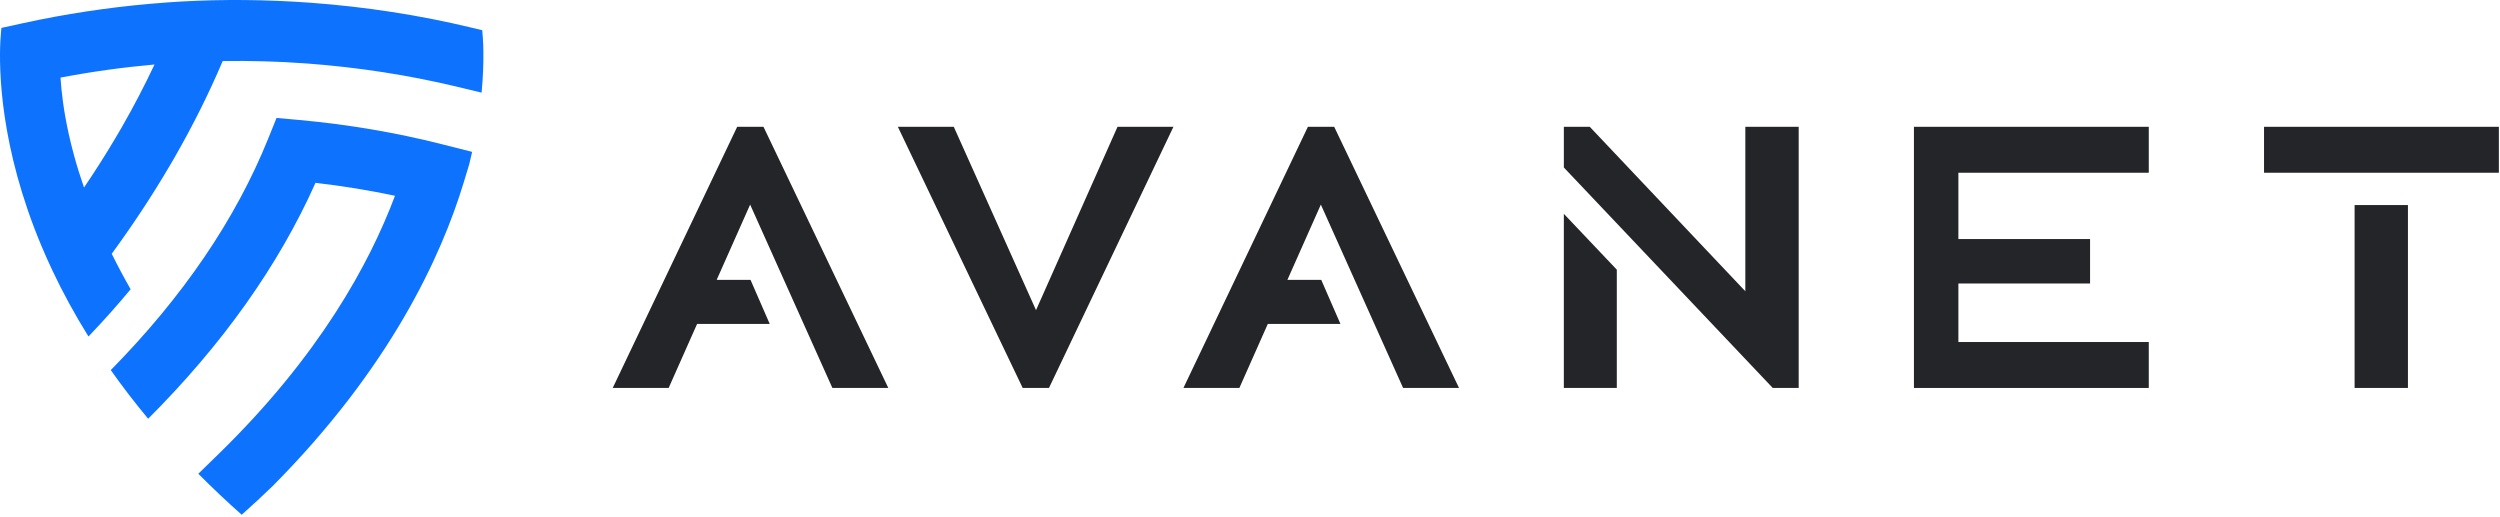
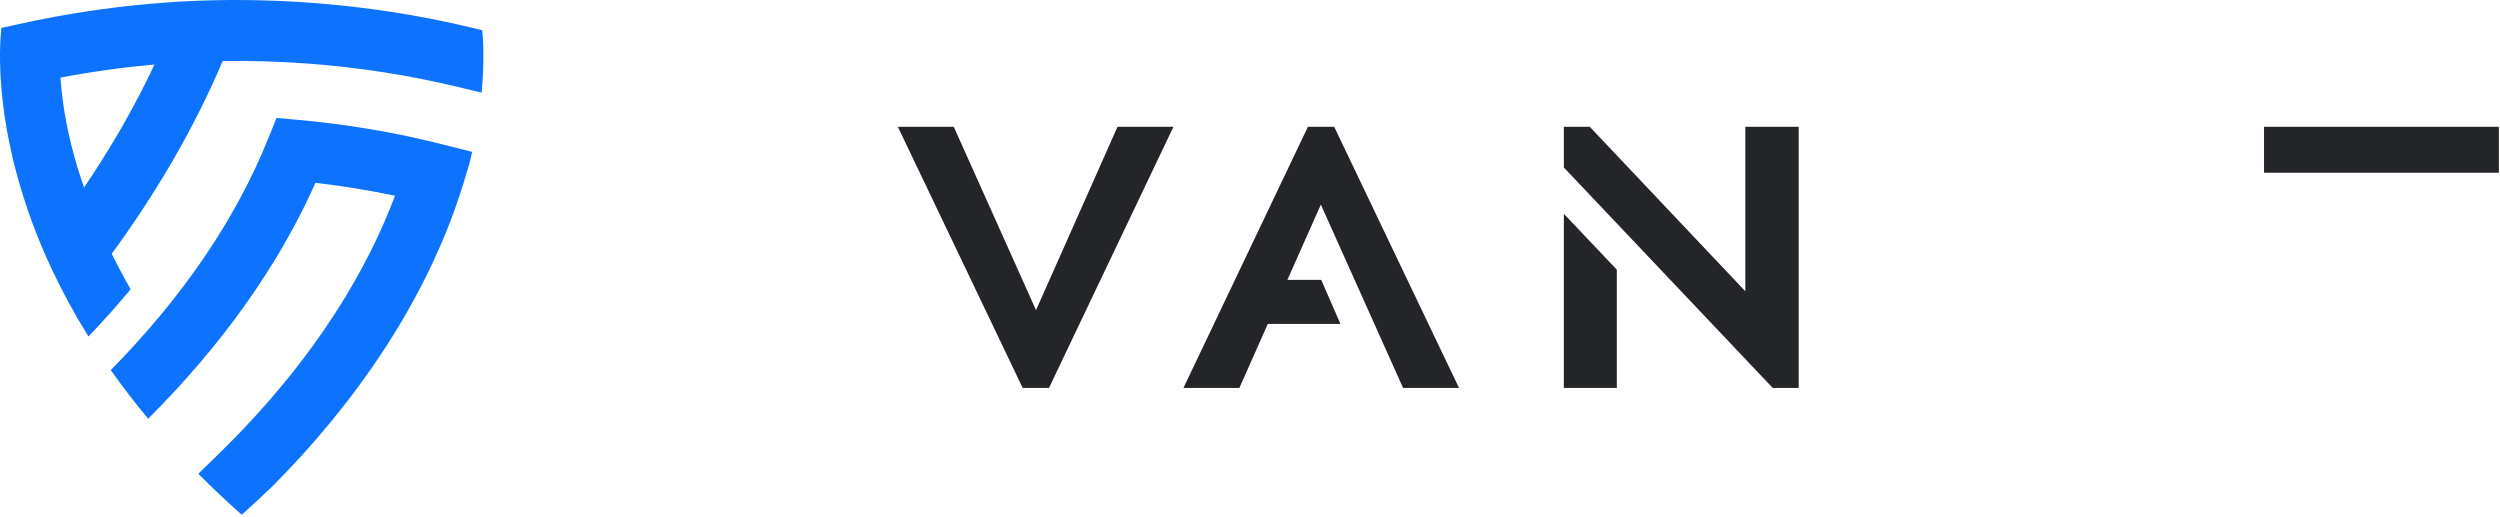
<svg xmlns="http://www.w3.org/2000/svg" clip-rule="evenodd" fill-rule="evenodd" stroke-linejoin="round" stroke-miterlimit="2" viewBox="0 0 348 72">
  <g fill="#232528">
-     <path d="m299.109 24.045v-6.394h-32.689v36.352h32.689v-6.394h-26.502v-8.147h18.33v-6.187h-18.33v-9.23z" fill-rule="nonzero" />
    <path d="m163.342 17.651h-7.785l-2.727 6.136-8.616 19.386-11.447-25.522h-7.786l17.377 36.352h3.659z" fill-rule="nonzero" />
    <path d="m217.687 29.764v24.237h7.372v-16.462z" fill-rule="nonzero" />
    <path d="m242.95 17.651v22.893l-21.654-22.893h-3.609v5.664l29.079 30.688h3.61v-36.352z" fill-rule="nonzero" />
-     <path d="m327.761 28.544h7.424v25.458h-7.424z" />
    <path d="m315.153 17.651v6.394h32.688v-6.394z" fill-rule="nonzero" />
-     <path d="m115.867 54.002h7.785l-17.375-36.352h-3.661l-17.325 36.352h7.787l2.725-6.136 1.235-2.777h10.108l-2.674-6.135h-4.707l4.655-10.474z" fill-rule="nonzero" />
    <path d="m195.31 54.002h7.785l-17.375-36.352h-3.661l-17.325 36.352h7.787l2.726-6.136 1.234-2.777h10.109l-2.674-6.135h-4.707l4.655-10.474z" fill-rule="nonzero" />
  </g>
  <path d="m41.626 16.699-3.132-.283-1.177 2.917c-4.515 11.192-11.878 22.009-21.898 32.184 1.572 2.228 3.302 4.488 5.204 6.771 10.344-10.331 18.172-21.357 23.295-32.839 3.742.433 7.441 1.036 11.064 1.802-3.55 9.461-10.584 22.321-24.51 35.901l-2.868 2.796c1.886 1.896 3.892 3.8 6.042 5.705 1.525-1.351 2.974-2.702 4.365-4.051 16.3-16.429 23.424-31.938 26.533-42.19l.773-2.552c.146-.584.279-1.156.405-1.719l-4.19-1.061c-6.422-1.629-13.119-2.765-19.906-3.381" fill="#0d73ff" fill-rule="nonzero" />
  <path d="m17.002 17.624c-.165.288-.336.579-.506.869l-.187.317c-1.43 2.438-2.976 4.874-4.612 7.293-.497-1.444-.957-2.887-1.35-4.317-.298-1.088-.564-2.158-.789-3.178-.717-3.261-1.015-5.927-1.133-7.806 4.306-.823 8.691-1.432 13.082-1.822-1.351 2.872-2.84 5.734-4.505 8.644m50.124-13.418-1.517-.365c-7.218-1.734-14.72-2.894-22.297-3.453-6.138-.452-12.256-.509-18.179-.171-1.252.072-2.587.17-4.204.311-5.951.521-11.898 1.425-17.674 2.688l-3.052.668s-.089.622-.15 1.773c-.212 4.074-.056 14.833 5.733 28.612.463 1.103.963 2.226 1.501 3.366 1.4 2.962 3.059 6.04 5.029 9.206 2.076-2.166 4.031-4.359 5.869-6.575-.937-1.637-1.813-3.286-2.629-4.94 2.934-4.021 5.648-8.122 8.059-12.234l.182-.307c.187-.32.374-.638.555-.955 2.563-4.481 4.749-8.869 6.649-13.334 3.852-.055 7.762.048 11.69.338 7.121.525 14.167 1.614 20.94 3.241l3.41.819c.437-4.644.189-7.732.085-8.688" fill="#0d73ff" fill-rule="nonzero" />
</svg>